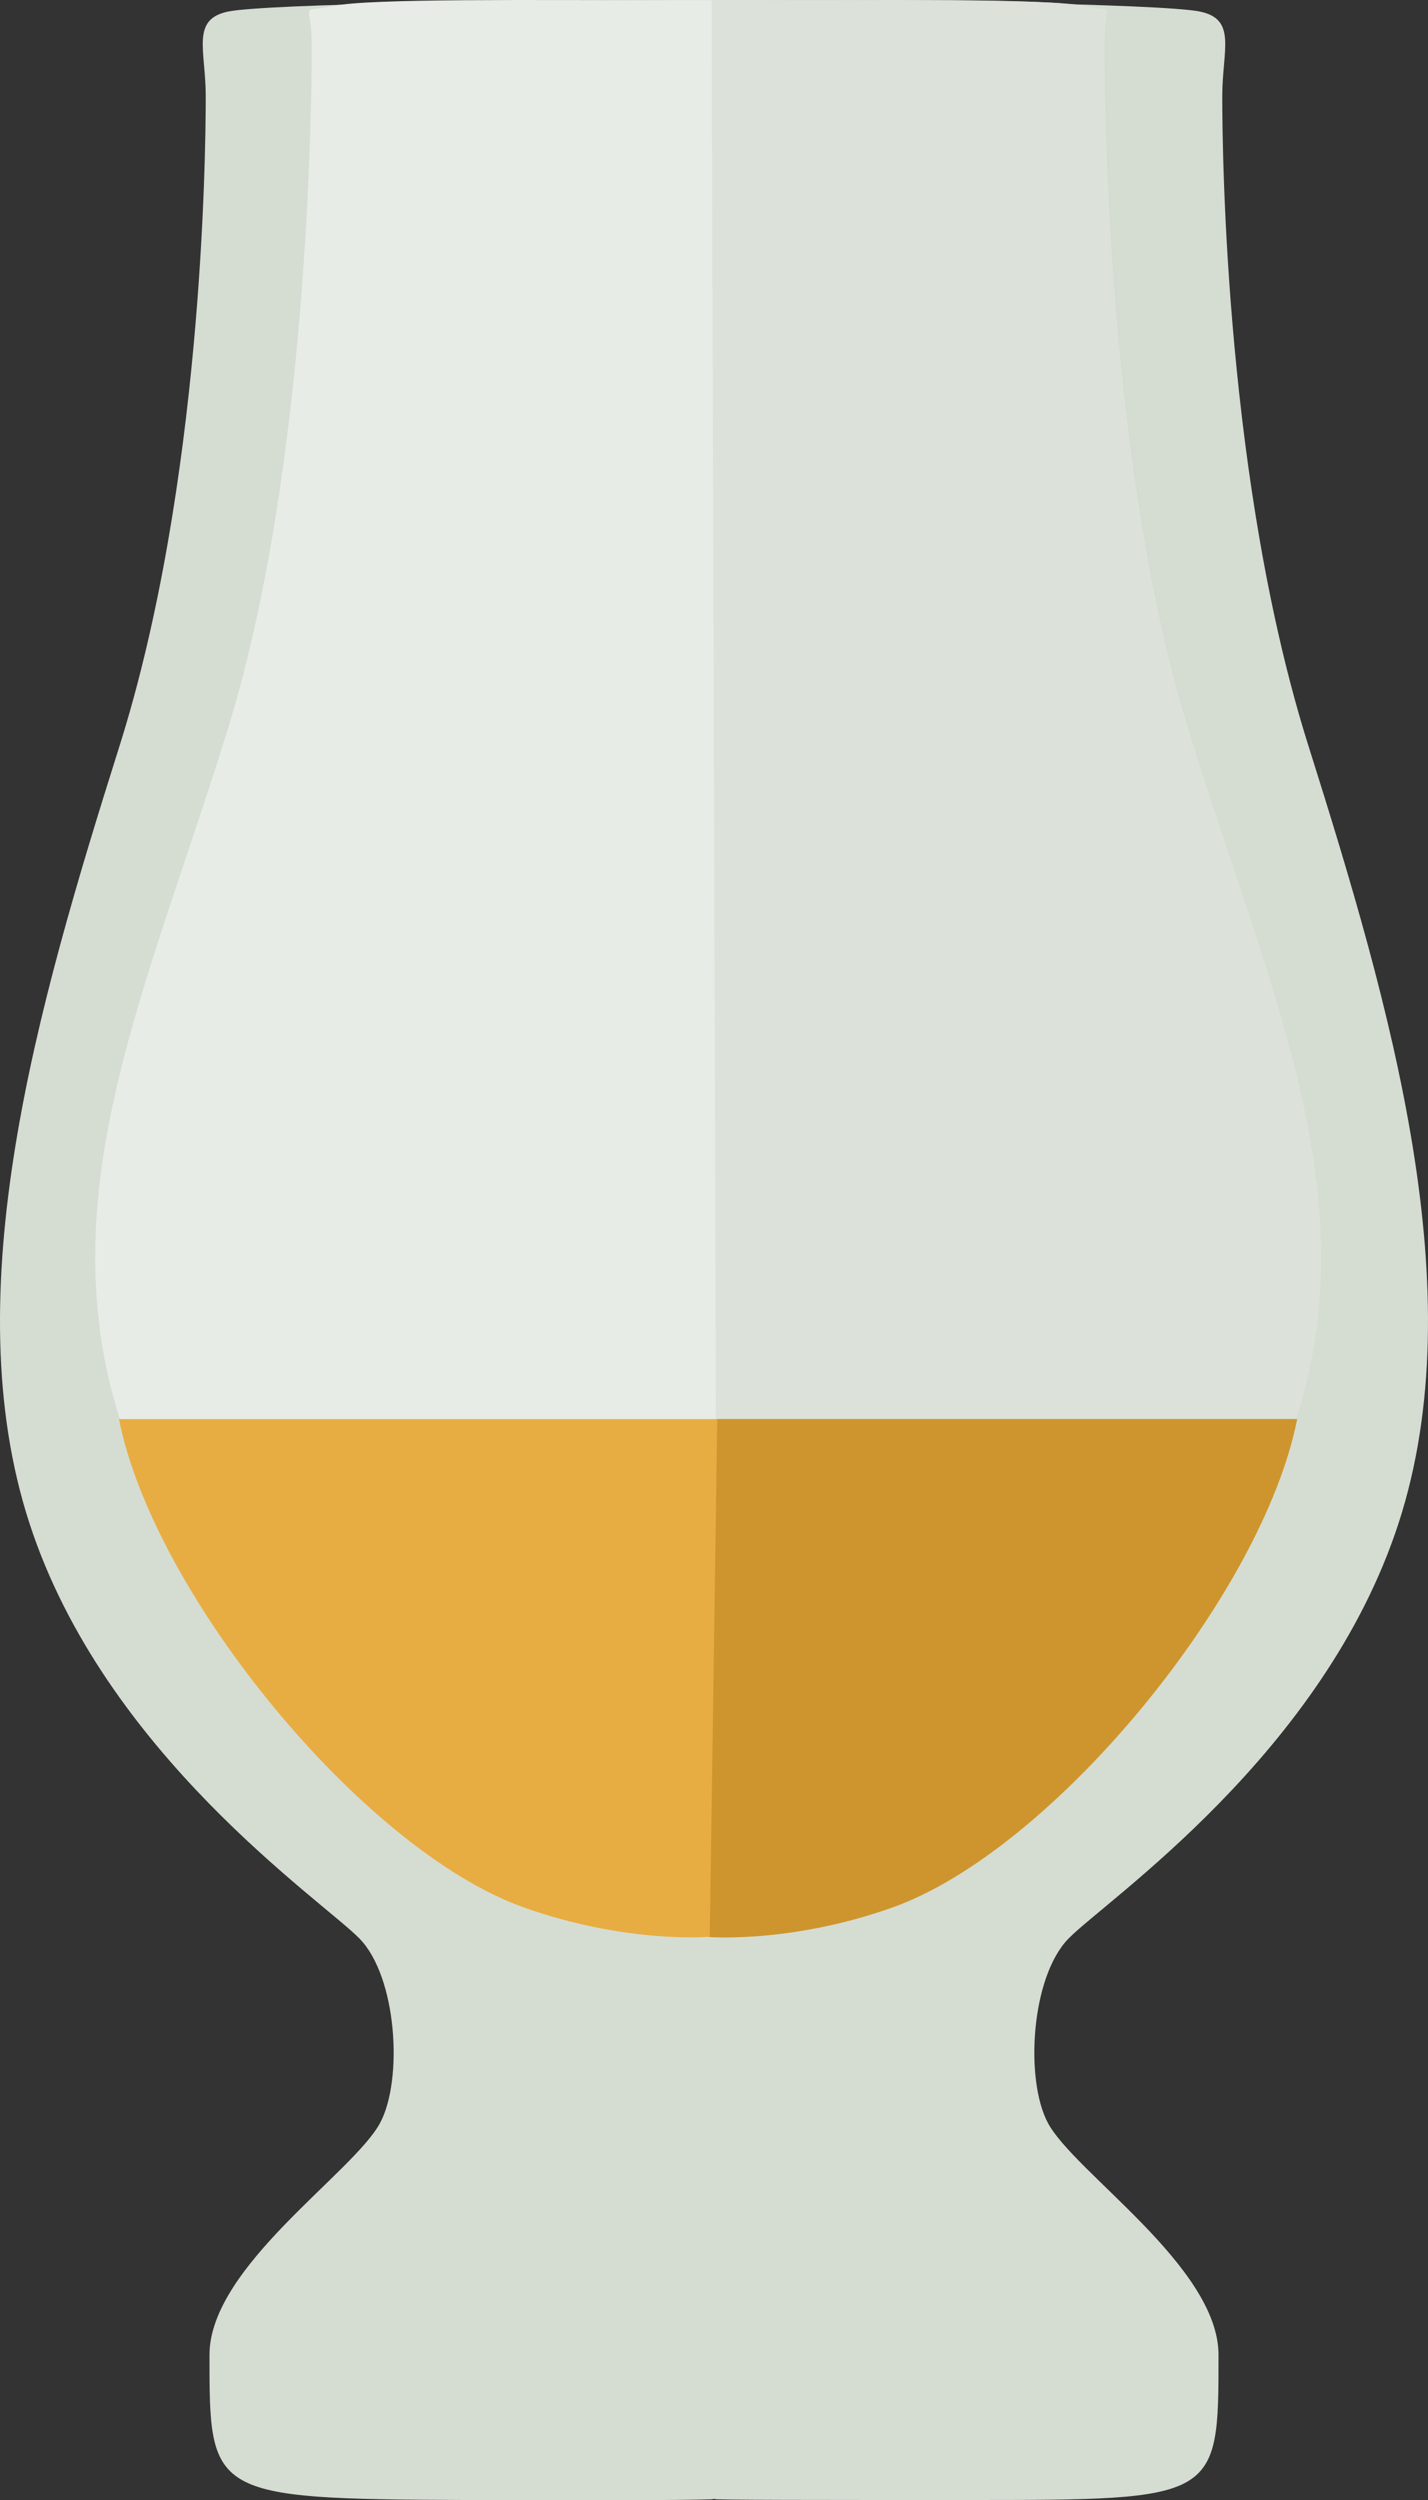
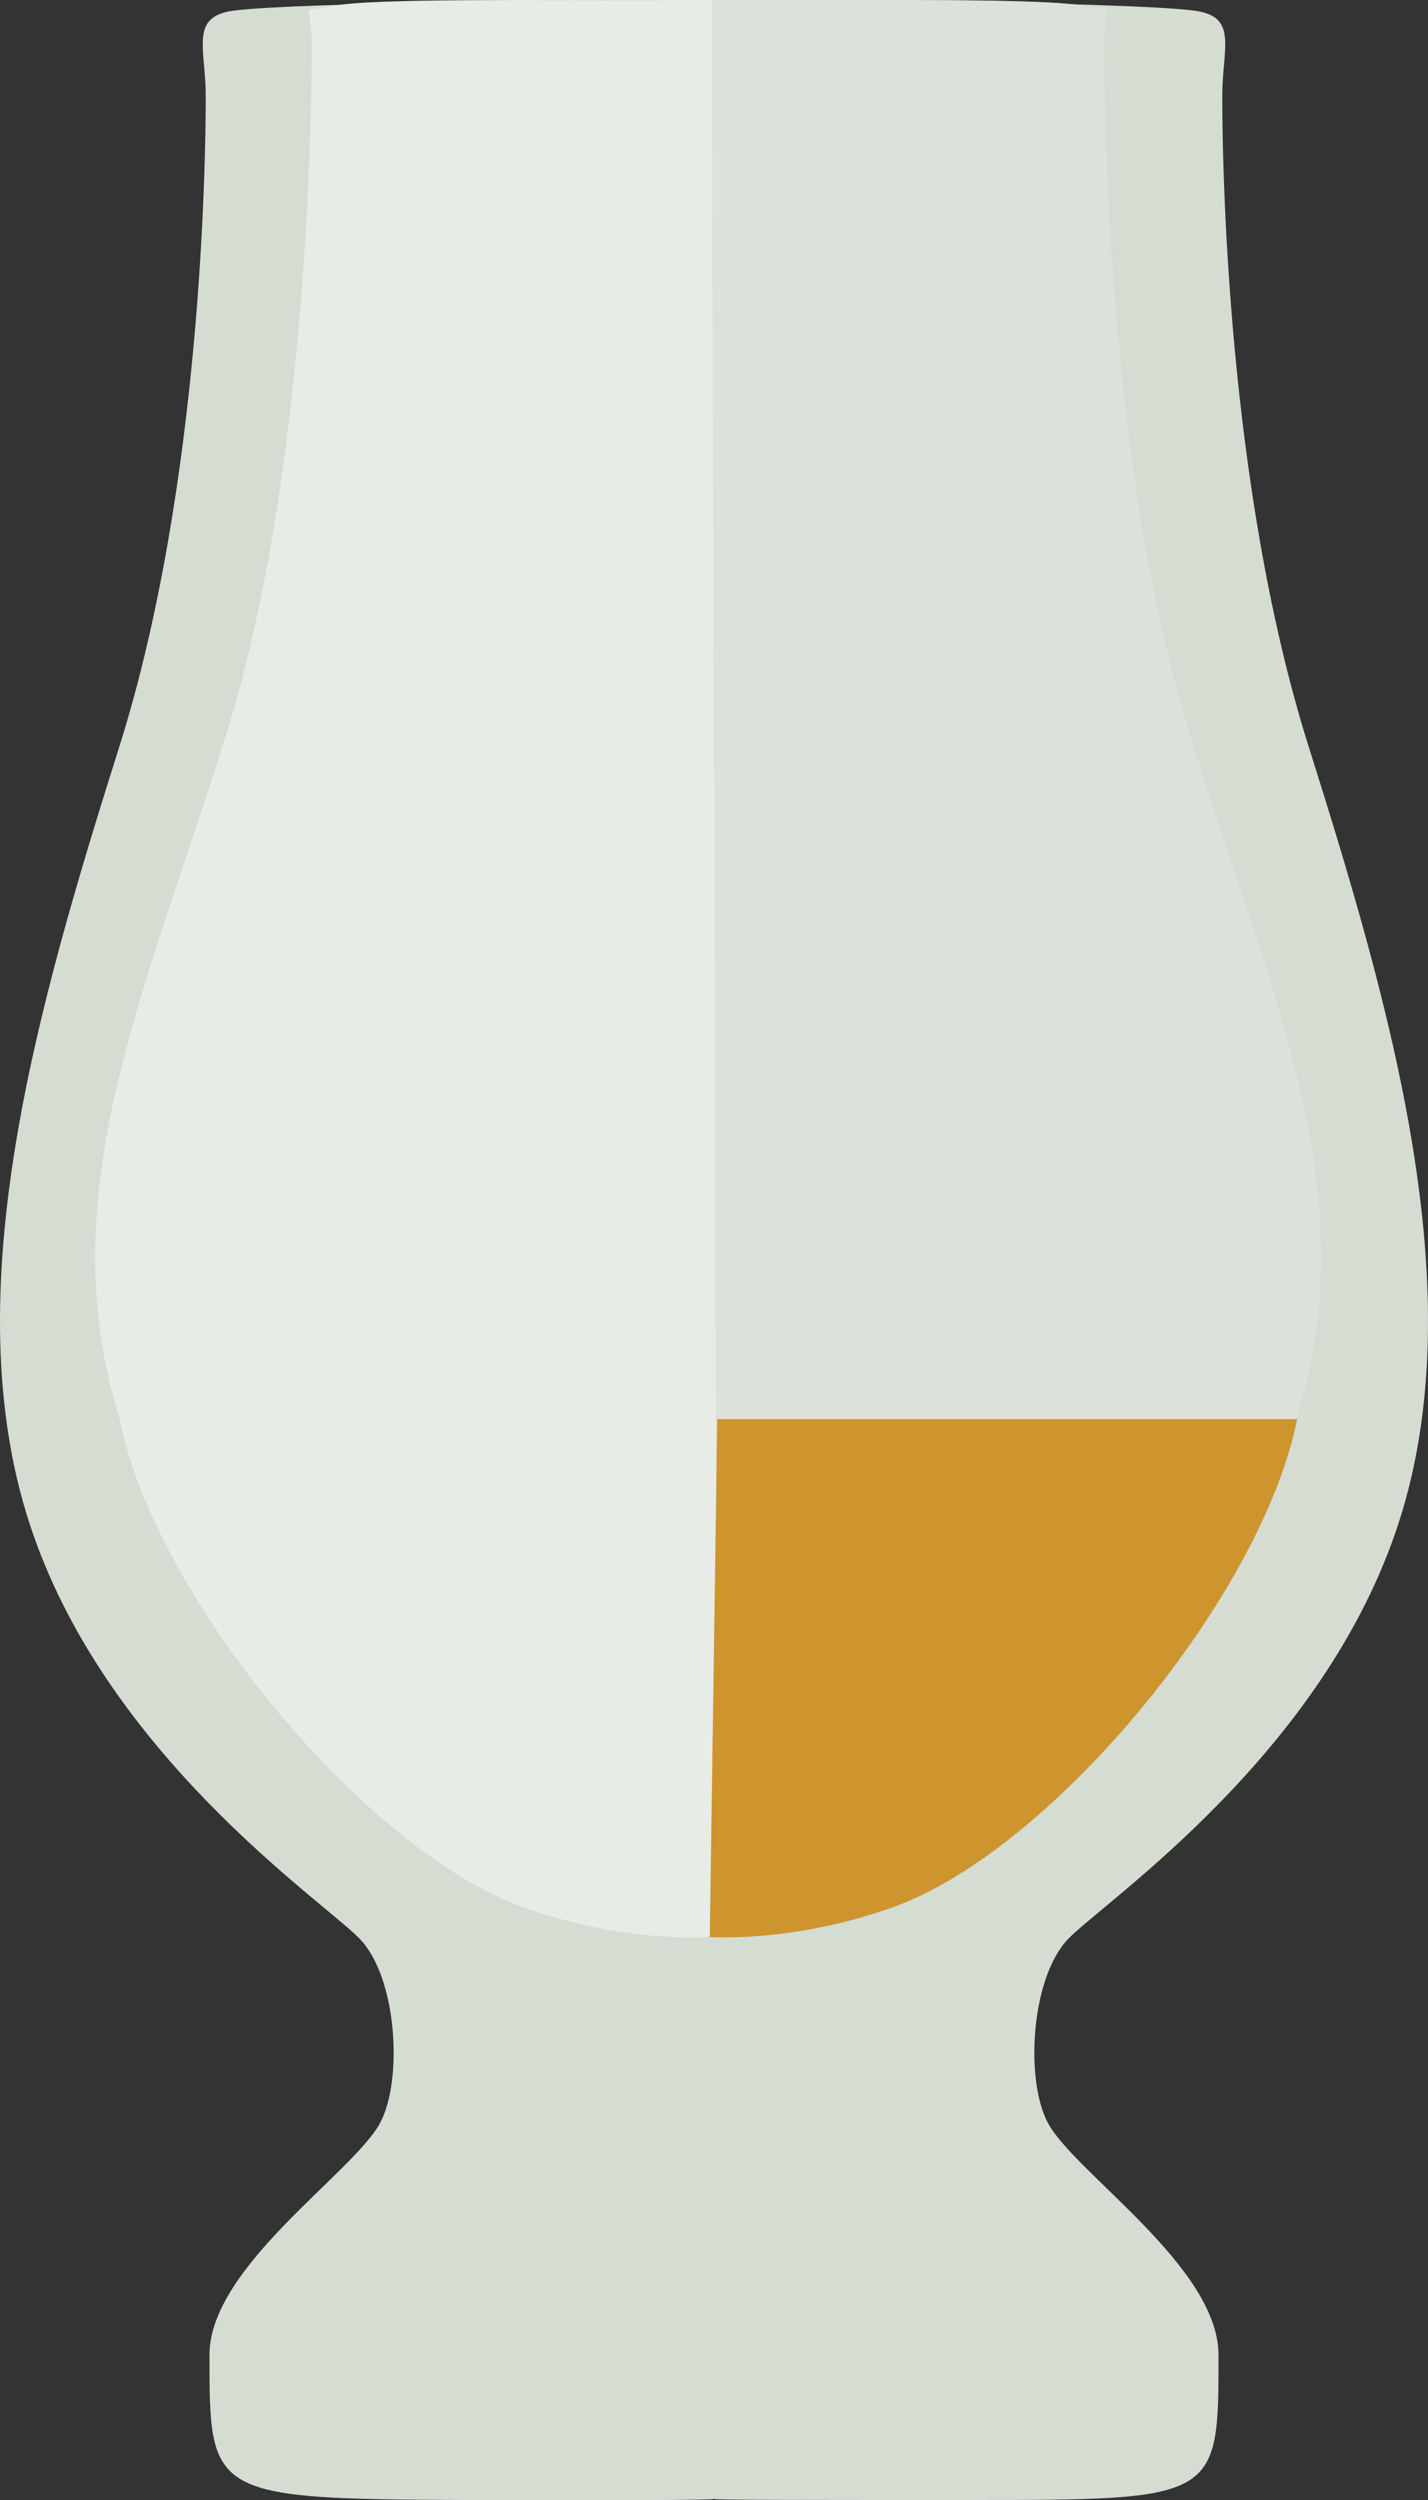
<svg xmlns="http://www.w3.org/2000/svg" width="120px" height="210px" viewBox="0 0 120 210" version="1.1">
  <rect x="0" y="0" width="120" height="210" fill="#333333" stroke="none" />
  <title>drink-whiskey</title>
  <desc>Created with Sketch.</desc>
  <g id="drink-whiskey" stroke="none" stroke-width="1" fill="none" fill-rule="evenodd">
    <g id="Group-16">
      <path d="M59.842,209.91 C59.847,210.004 68.882,210 81.167,210 C102.397,210 102.397,210 102.397,197.817 C102.397,190.386 90.245,182.49 88.039,178.29 C86.125,174.646 86.636,166.073 89.788,162.842 C92.94,159.611 111.223,147.334 117.527,127.948 C123.831,108.562 116.897,84.652 109.962,62.681 C103.027,40.711 102.712,13.288 102.712,8.078 C102.712,4.2 103.973,1.616 100.821,0.969 C97.668,0.323 75.288,0 62.679,0 L57.321,0 C44.712,0 22.332,0.323 19.179,0.969 C16.027,1.616 17.288,4.2 17.288,8.078 C17.288,13.288 16.973,40.711 10.038,62.681 C3.103,84.652 -3.832,108.562 2.473,127.948 C8.777,147.334 27.06,159.611 30.212,162.842 C33.364,166.073 33.875,174.646 31.961,178.29 C29.755,182.49 17.603,190.386 17.603,197.817 C17.603,209.587 17.603,209.91 38.959,210 C51.244,210.052 60.153,210.004 60.158,209.91" id="Fill-1" fill="#D5DDD3" />
      <g id="Group-3" transform="translate(31, 168)" />
      <g id="Group-6" transform="translate(8, 0)">
        <path d="M2.084,119.301 C4.965,133.969 22.582,155.476 36.085,160.249 C44.729,163.305 51.644,162.693 51.644,162.693 L51.356,162.693 C51.356,162.693 58.272,163.305 66.915,160.249 C80.418,155.476 98.035,133.969 100.916,119.301 L100.916,119.248 C106.998,100.059 98.483,82.789 91.793,61.041 C85.103,39.294 84.799,8.951 84.799,3.794 C84.799,-0.044 86.015,1.137 82.974,0.497 C79.933,-0.142 66.249,0.018 54.085,0.018 L48.915,0.018 C36.751,0.018 23.067,-0.142 20.026,0.497 C16.985,1.137 18.201,-0.044 18.201,3.794 C18.201,8.951 17.897,39.294 11.207,61.041 C4.517,82.789 -3.998,100.059 2.084,119.248 L2.084,119.301 Z" id="Fill-4" fill="#E8ECE7" />
        <path d="M52.285,162.693 L52,162.693 C52,162.693 58.83,163.305 67.366,160.249 C80.7,155.476 98.097,133.969 100.942,119.301 L100.942,119.248 C106.948,100.059 98.54,82.789 91.933,61.041 C85.326,39.294 85.026,8.951 85.026,3.794 C85.026,-0.044 86.227,1.137 83.224,0.497 C80.221,-0.142 63.806,0.018 51.794,0.018 C52.121,108.468 52.285,162.693 52.285,162.693 Z" id="Fill-4" fill="#D5DDD3" opacity="0.598" />
-         <path d="M51.356,162.693 C51.356,162.693 58.283,163.306 66.942,160.243 C80.467,155.46 98.113,133.907 101,119.207 L51.356,119.207 L51.644,119.207 L2,119.207 C4.887,133.907 22.532,155.46 36.058,160.243 C44.717,163.306 51.644,162.693 51.644,162.693 L51.356,162.693 Z" id="Fill-7" fill="#E7AD43" />
        <path d="M51.356,162.693 C51.356,162.693 58.283,163.306 66.942,160.243 C80.467,155.46 98.113,133.907 101,119.207 L52.273,119.207 C51.854,148.198 51.644,162.693 51.644,162.693 L51.356,162.693 Z" id="Fill-7" fill="#CE952E" />
      </g>
    </g>
  </g>
</svg>